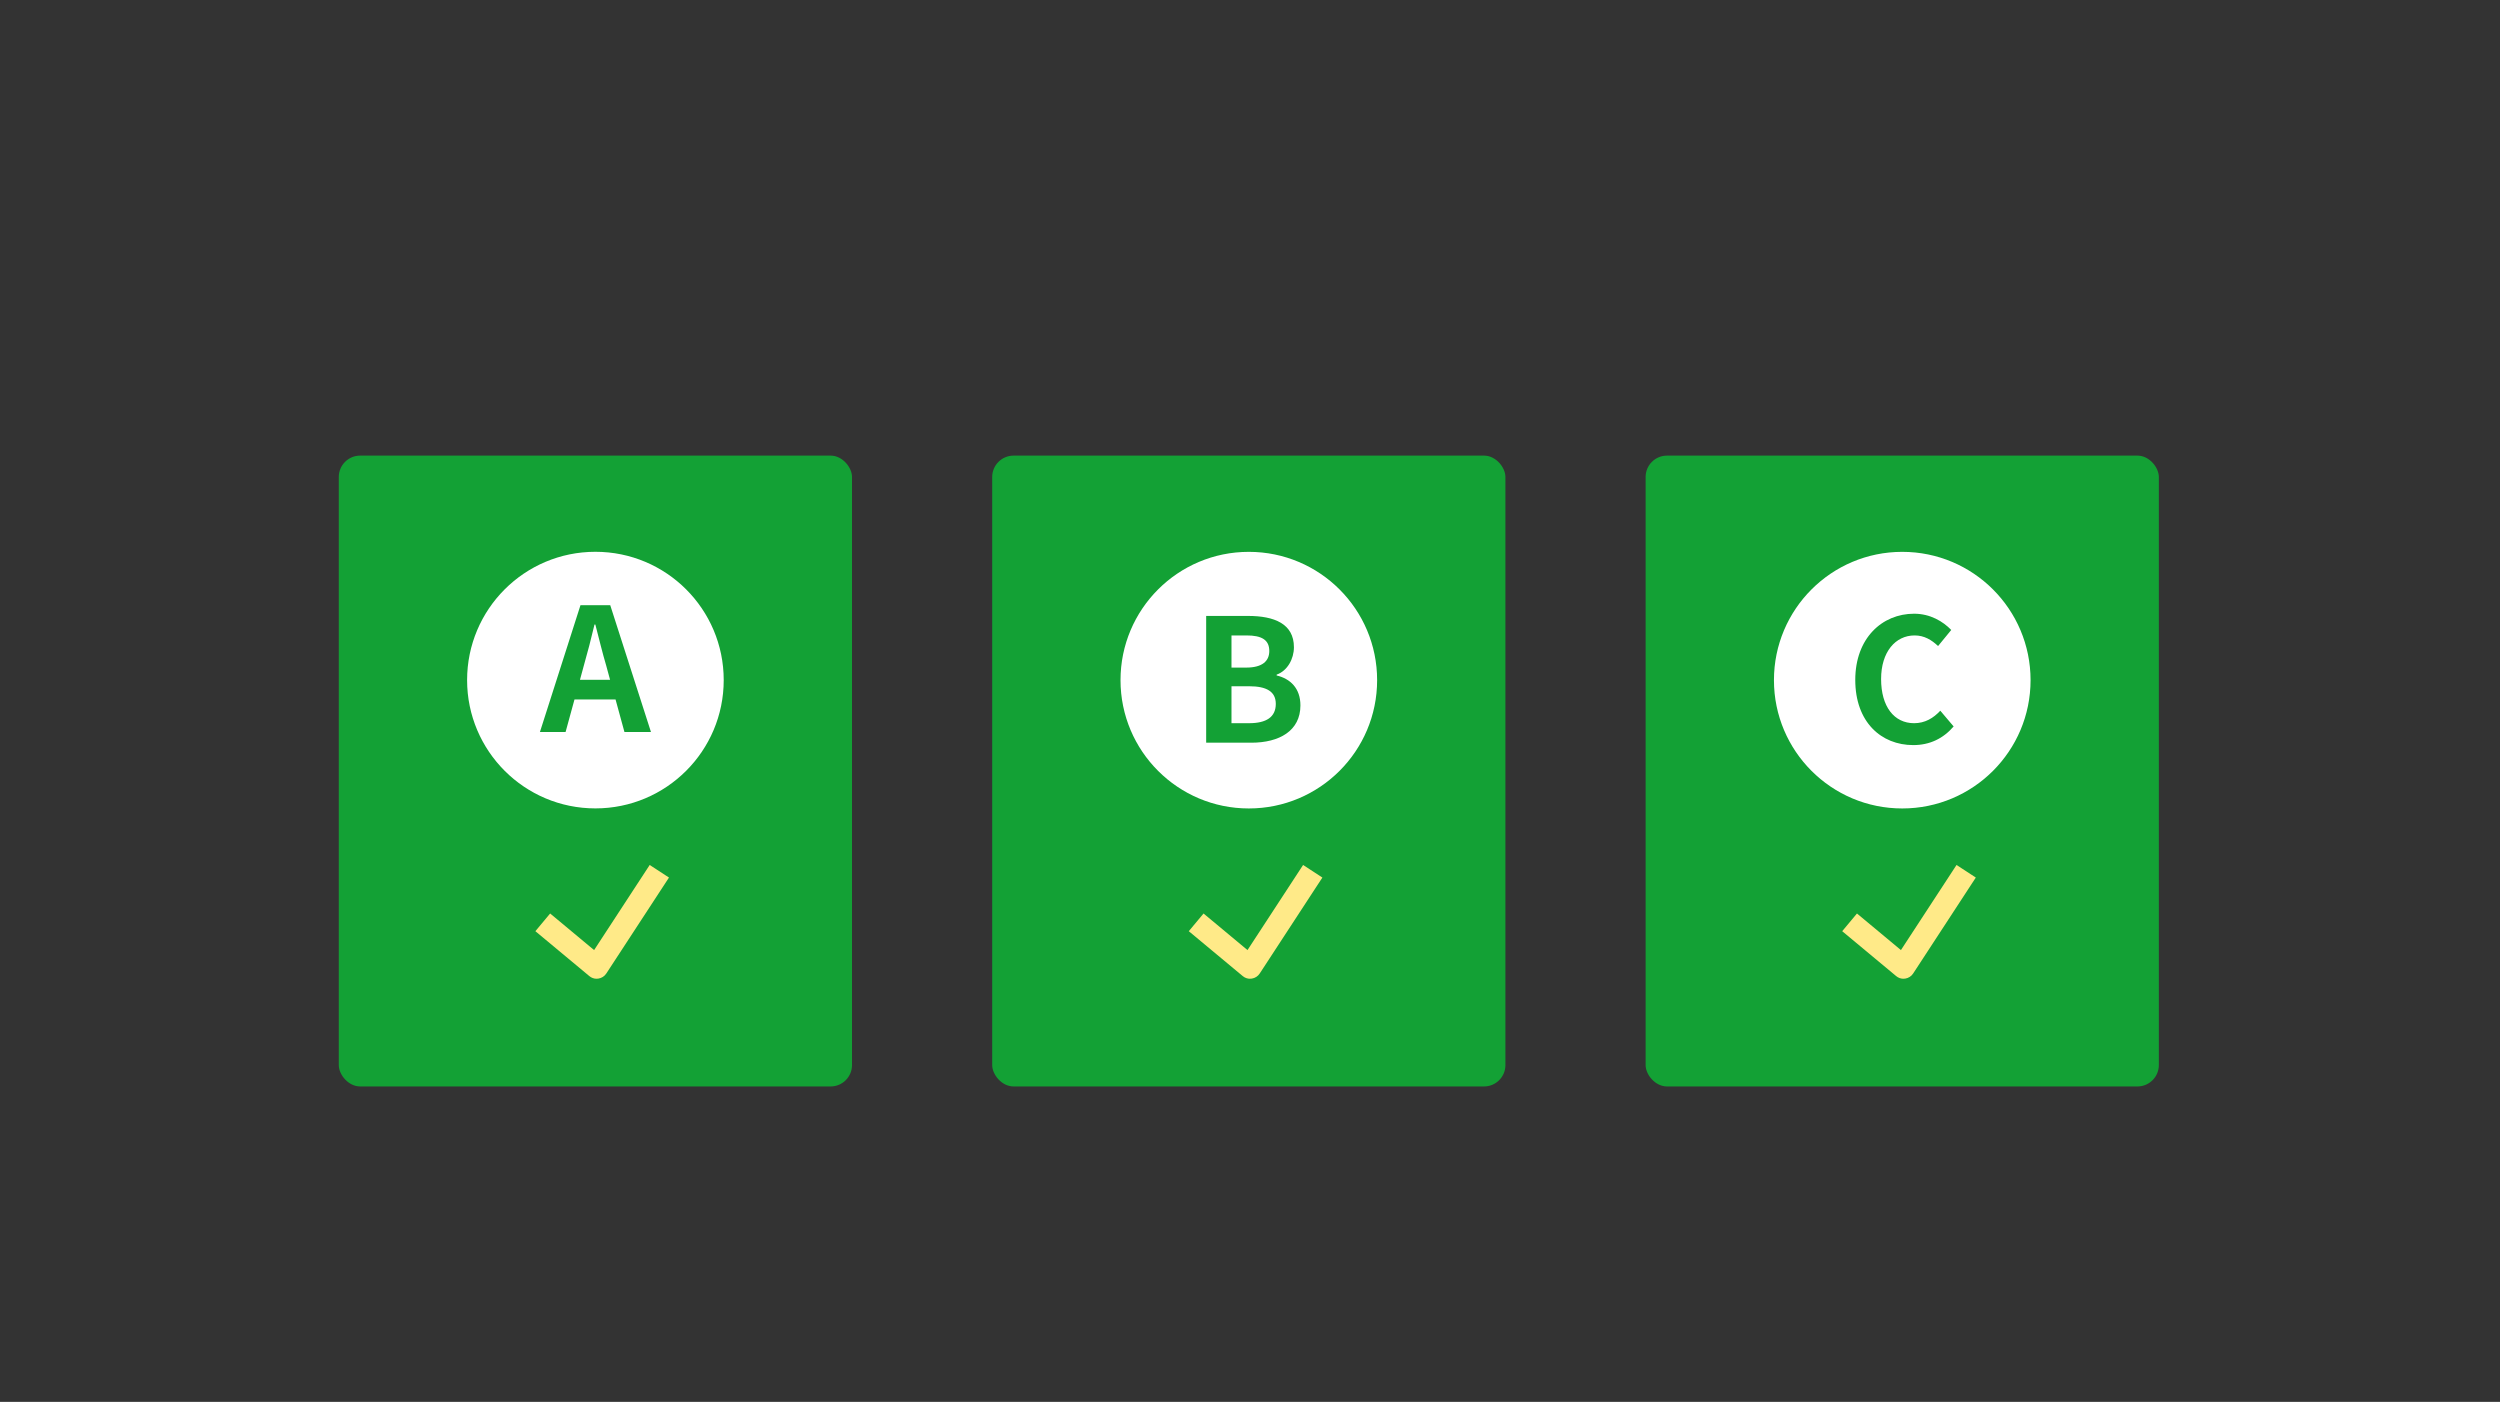
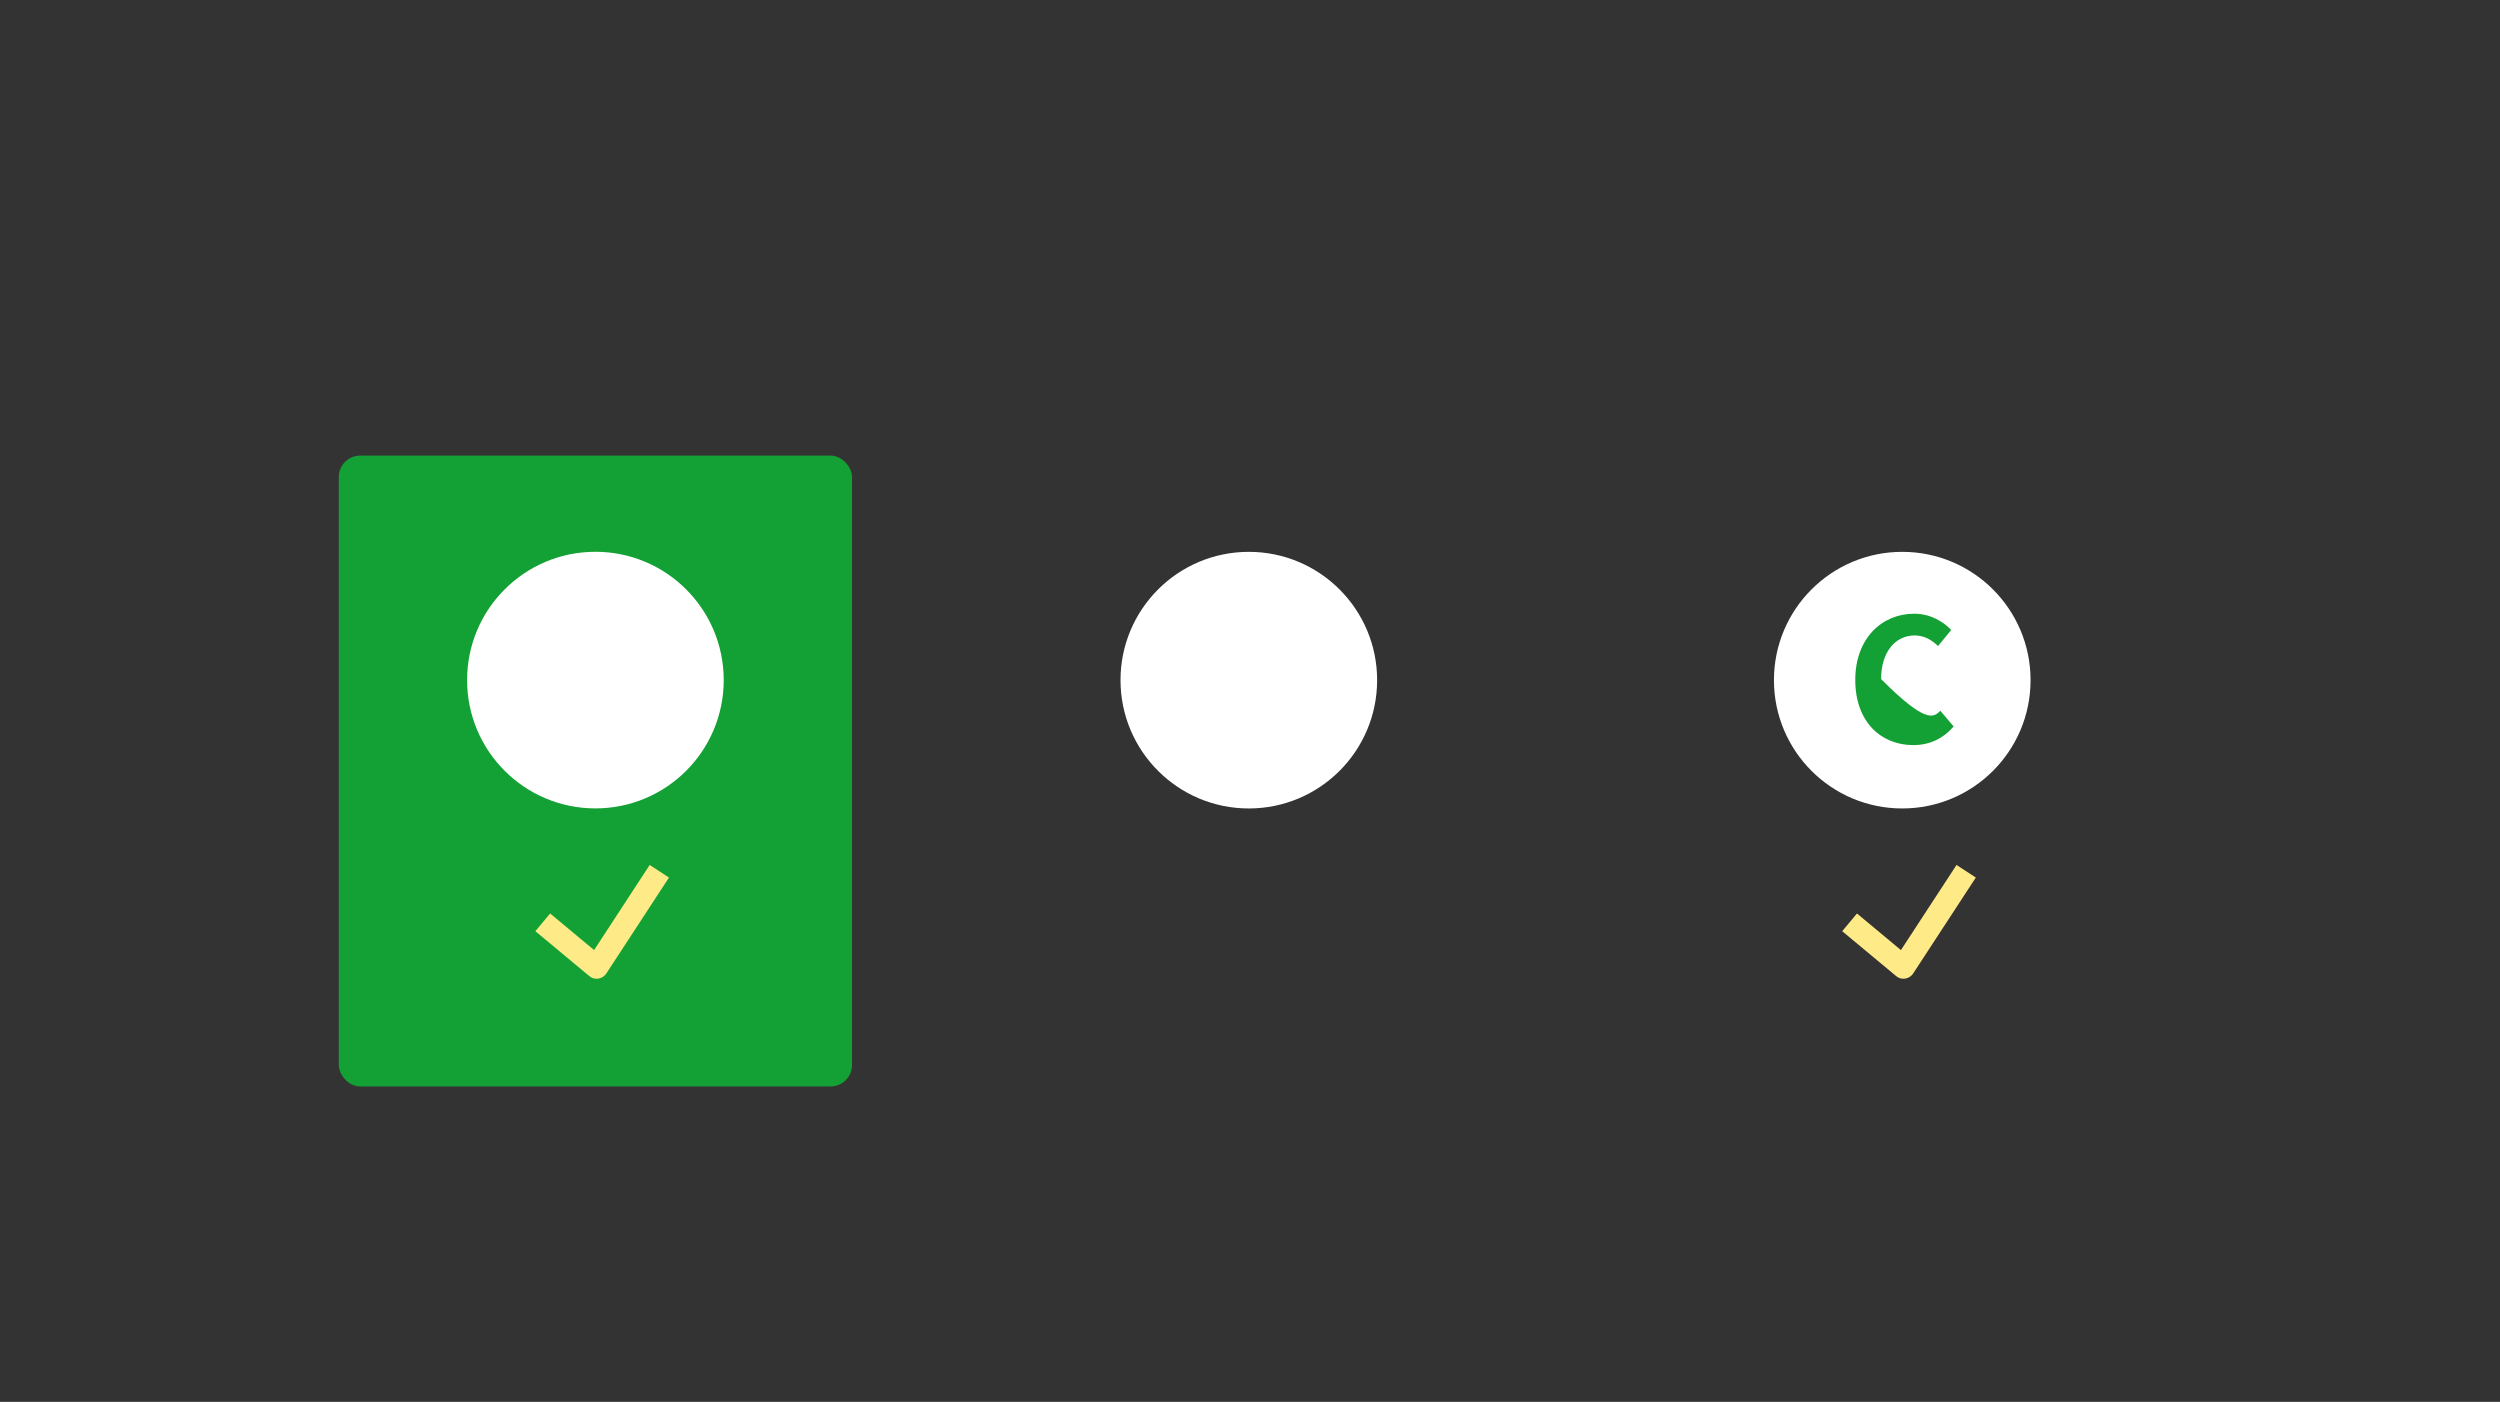
<svg xmlns="http://www.w3.org/2000/svg" width="214" height="120" viewBox="0 0 214 120" fill="none">
  <rect x="0" y="0" width="214" height="120" fill="#333333" stroke="none" />
  <rect x="29" y="39" width="43.932" height="54" rx="1.831" fill="#13A135" />
  <ellipse cx="50.967" cy="58.216" rx="10.983" ry="10.983" fill="white" />
-   <path d="M49.967 57.006L49.645 58.192H52.222L51.9 57.006C51.563 55.878 51.27 54.633 50.962 53.462H50.889C50.611 54.648 50.289 55.878 49.967 57.006ZM46.218 62.658L49.688 51.807H52.237L55.722 62.658H53.452L52.691 59.876H49.176L48.414 62.658H46.218Z" fill="#13A135" />
  <path d="M51.076 83.782C50.846 83.782 50.624 83.703 50.444 83.551L45.828 79.71L47.092 78.195L50.855 81.327L55.614 74.041L57.265 75.119L51.901 83.33C51.749 83.565 51.5 83.726 51.224 83.768C51.173 83.777 51.127 83.777 51.076 83.777V83.782Z" fill="#FFEA88" />
-   <rect x="84.932" y="39" width="43.932" height="54" rx="1.831" fill="#13A135" />
  <ellipse cx="106.899" cy="58.221" rx="10.983" ry="10.983" fill="white" />
-   <path d="M103.248 63.575V52.724H106.835C109.061 52.724 110.76 53.383 110.76 55.404C110.76 56.4 110.203 57.425 109.281 57.747V57.82C110.452 58.098 111.316 58.918 111.316 60.383C111.316 62.565 109.501 63.575 107.114 63.575H103.248ZM105.415 57.146H106.674C108.051 57.146 108.651 56.59 108.651 55.726C108.651 54.774 108.007 54.393 106.704 54.393H105.415V57.146ZM105.415 61.906H106.923C108.402 61.906 109.208 61.379 109.208 60.251C109.208 59.197 108.417 58.743 106.923 58.743H105.415V61.906Z" fill="#13A135" />
-   <path d="M107.008 83.782C106.777 83.782 106.556 83.703 106.376 83.551L101.76 79.71L103.023 78.195L106.786 81.327L111.545 74.041L113.196 75.119L107.833 83.33C107.681 83.565 107.432 83.726 107.155 83.768C107.105 83.777 107.058 83.777 107.008 83.777V83.782Z" fill="#FFEA88" />
-   <rect x="140.865" y="39" width="43.932" height="54" rx="1.831" fill="#13A135" />
  <ellipse cx="162.833" cy="58.221" rx="10.983" ry="10.983" fill="white" />
-   <path d="M163.775 63.78C161.037 63.78 158.811 61.818 158.811 58.201C158.811 54.628 161.11 52.534 163.848 52.534C165.225 52.534 166.323 53.193 167.026 53.925L165.899 55.301C165.342 54.774 164.712 54.393 163.892 54.393C162.252 54.393 161.022 55.799 161.022 58.128C161.022 60.485 162.135 61.906 163.848 61.906C164.786 61.906 165.503 61.466 166.089 60.837L167.231 62.184C166.338 63.224 165.181 63.78 163.775 63.78Z" fill="#13A135" />
+   <path d="M163.775 63.78C161.037 63.78 158.811 61.818 158.811 58.201C158.811 54.628 161.11 52.534 163.848 52.534C165.225 52.534 166.323 53.193 167.026 53.925L165.899 55.301C165.342 54.774 164.712 54.393 163.892 54.393C162.252 54.393 161.022 55.799 161.022 58.128C164.786 61.906 165.503 61.466 166.089 60.837L167.231 62.184C166.338 63.224 165.181 63.78 163.775 63.78Z" fill="#13A135" />
  <path d="M162.941 83.782C162.711 83.782 162.489 83.703 162.309 83.551L157.693 79.71L158.957 78.195L162.72 81.327L167.479 74.041L169.13 75.119L163.767 83.33C163.615 83.565 163.366 83.726 163.089 83.768C163.038 83.777 162.992 83.777 162.941 83.777V83.782Z" fill="#FFEA88" />
</svg>